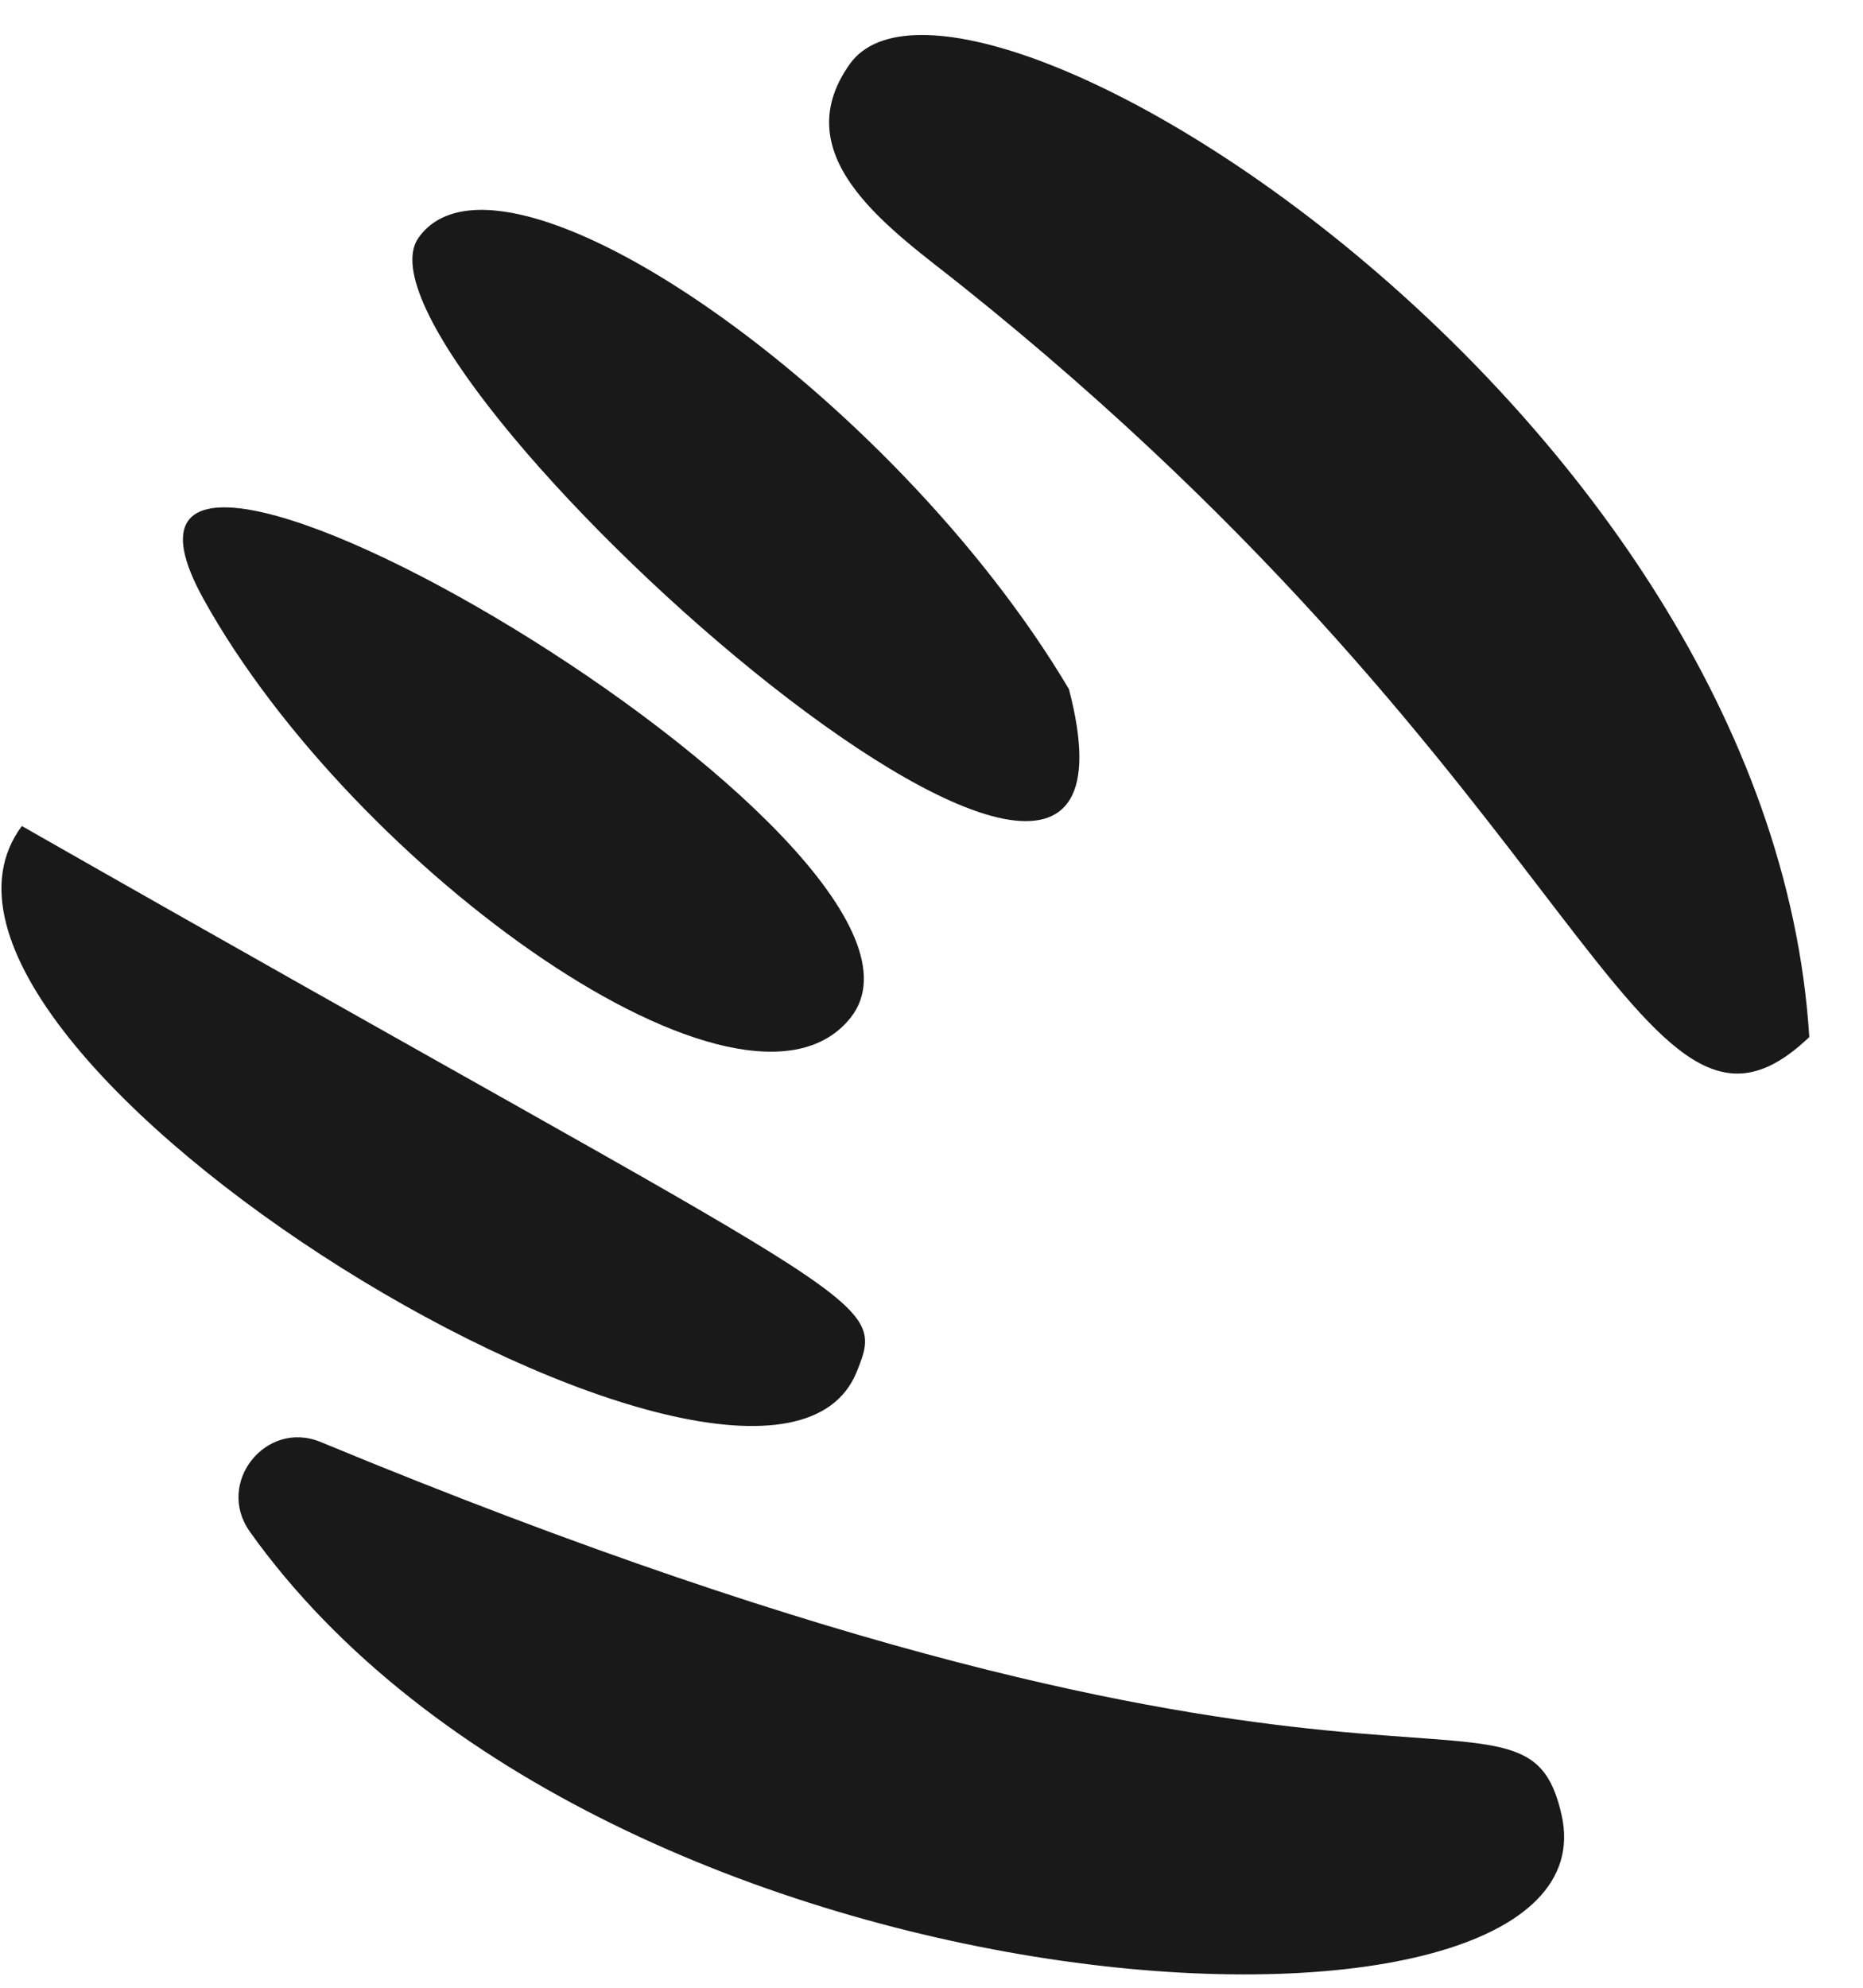
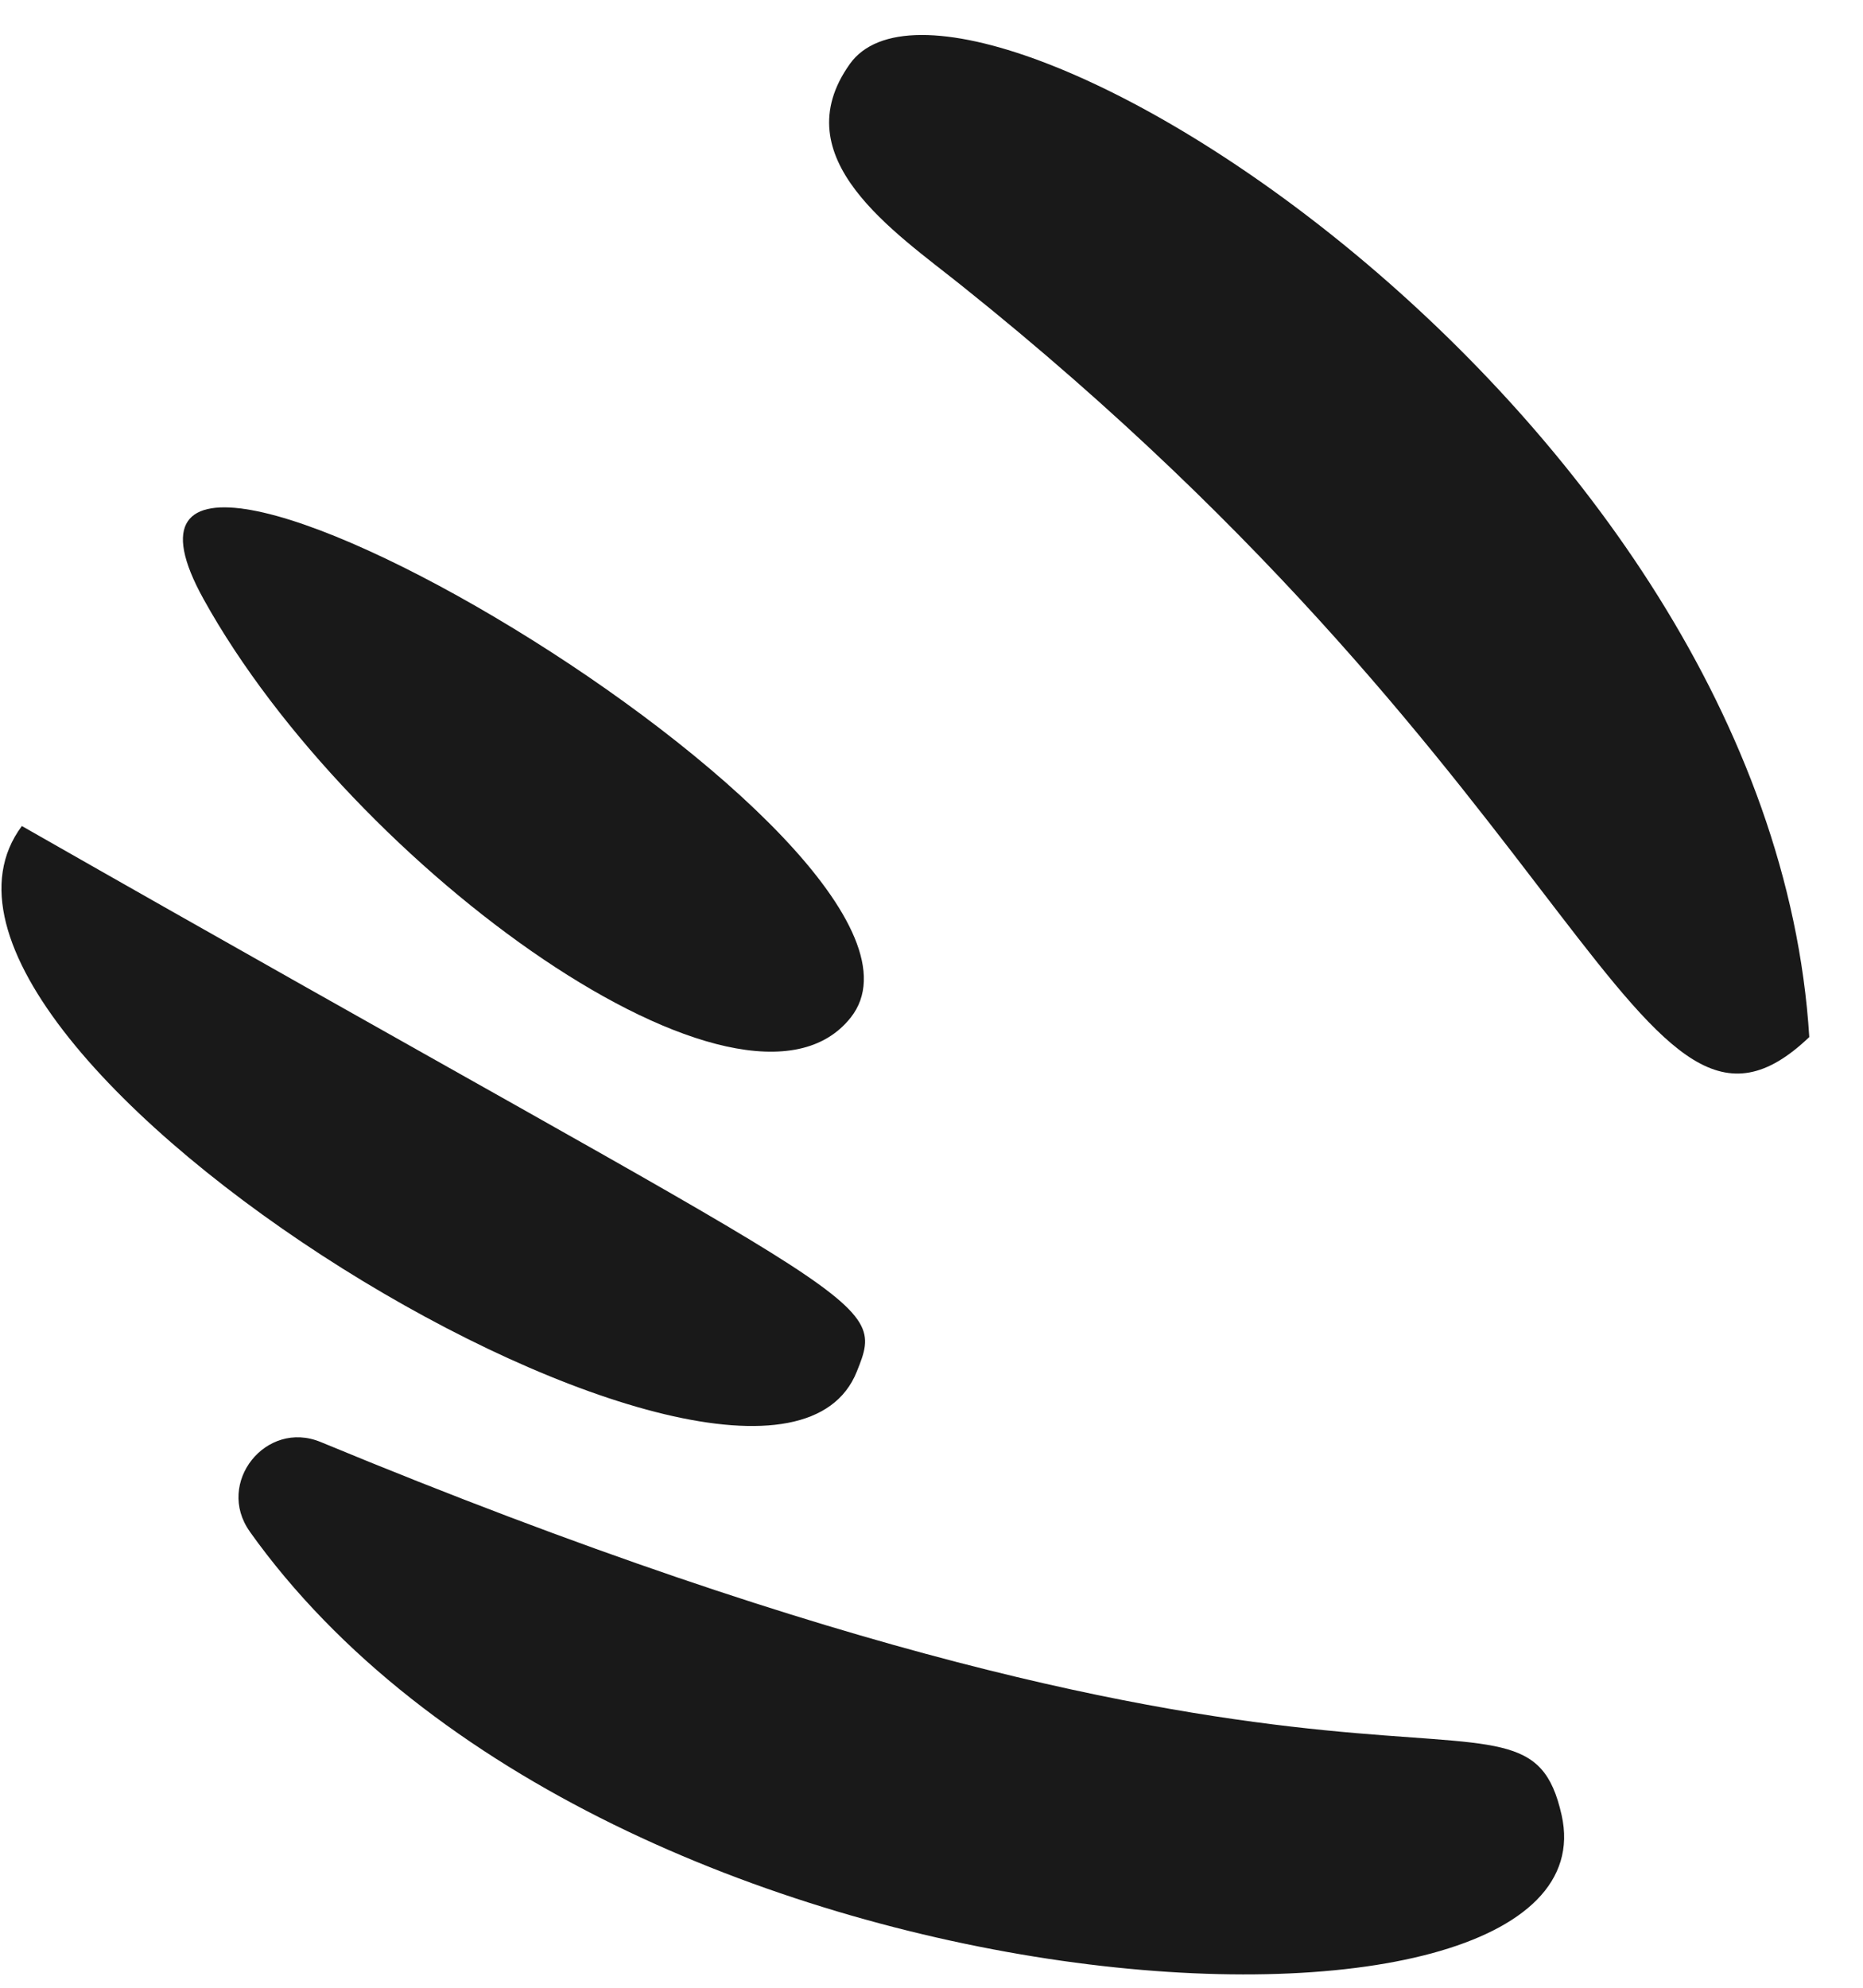
<svg xmlns="http://www.w3.org/2000/svg" width="30" height="32" viewBox="0 0 30 32" fill="none">
  <path d="M4.022 24.655C3.466 23.875 4.281 22.848 5.165 23.215C22.249 30.291 24.539 26.509 25.147 29.221C26.104 33.495 9.766 32.723 4.018 24.651L4.022 24.655Z" fill="#191919" />
  <path d="M29.135 16.695C28.502 6.536 15.479 -1.488 13.685 1.03C12.603 2.548 14.406 3.733 15.488 4.6C25.647 12.72 26.376 19.33 29.135 16.695Z" fill="#191919" />
  <path d="M0.352 13.298C14.103 21.137 14.293 20.848 13.797 22.081C12.327 25.755 -2.338 16.907 0.352 13.298Z" fill="#191919" />
-   <path d="M17.213 11.094C19.041 18.075 5.355 5.79 6.739 3.828C8.076 1.94 14.376 6.316 17.213 11.094Z" fill="#191919" />
  <path d="M3.278 9.645C0.522 4.669 15.869 13.634 13.7 16.38C12.001 18.532 5.679 13.979 3.278 9.645Z" fill="#191919" />
</svg>